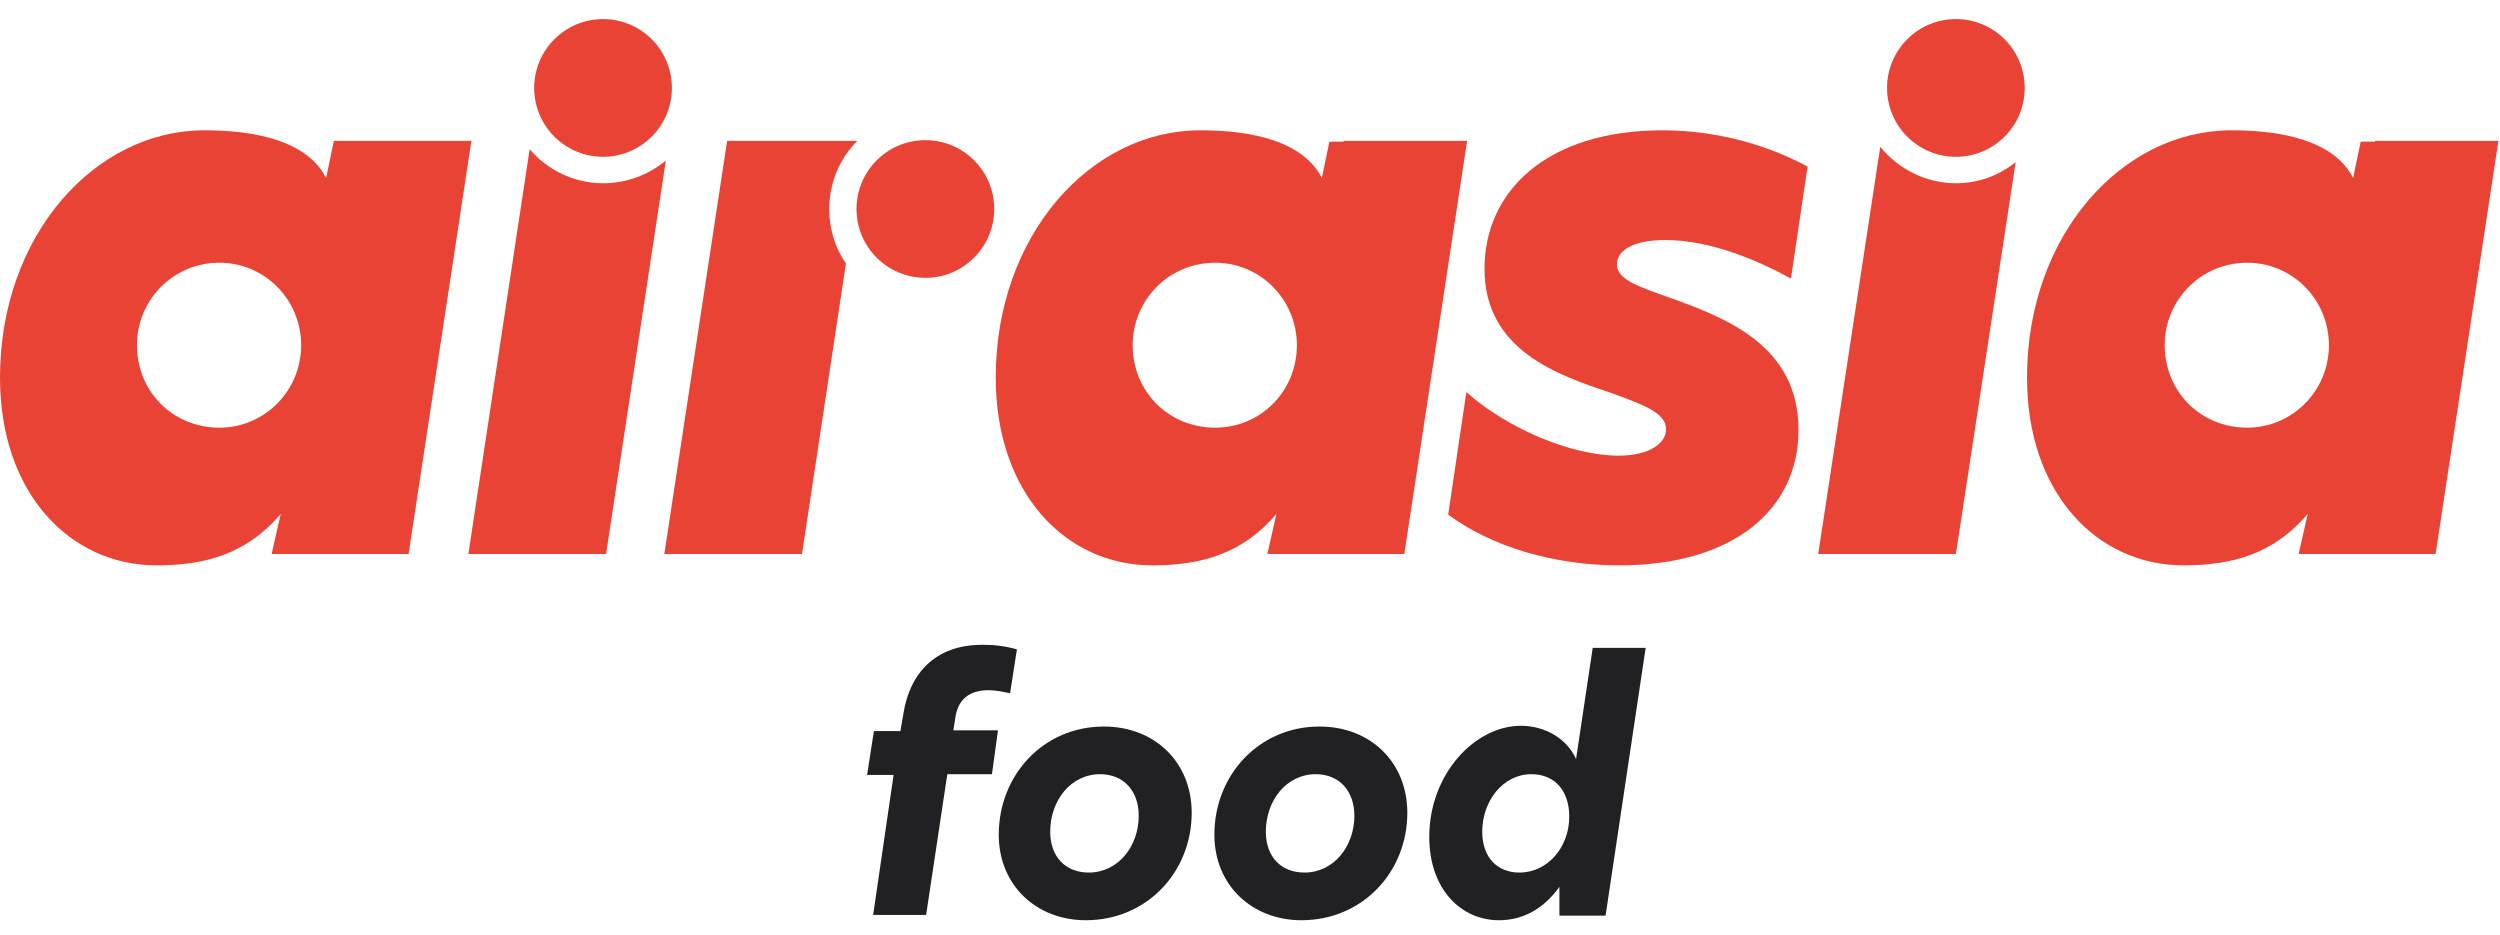
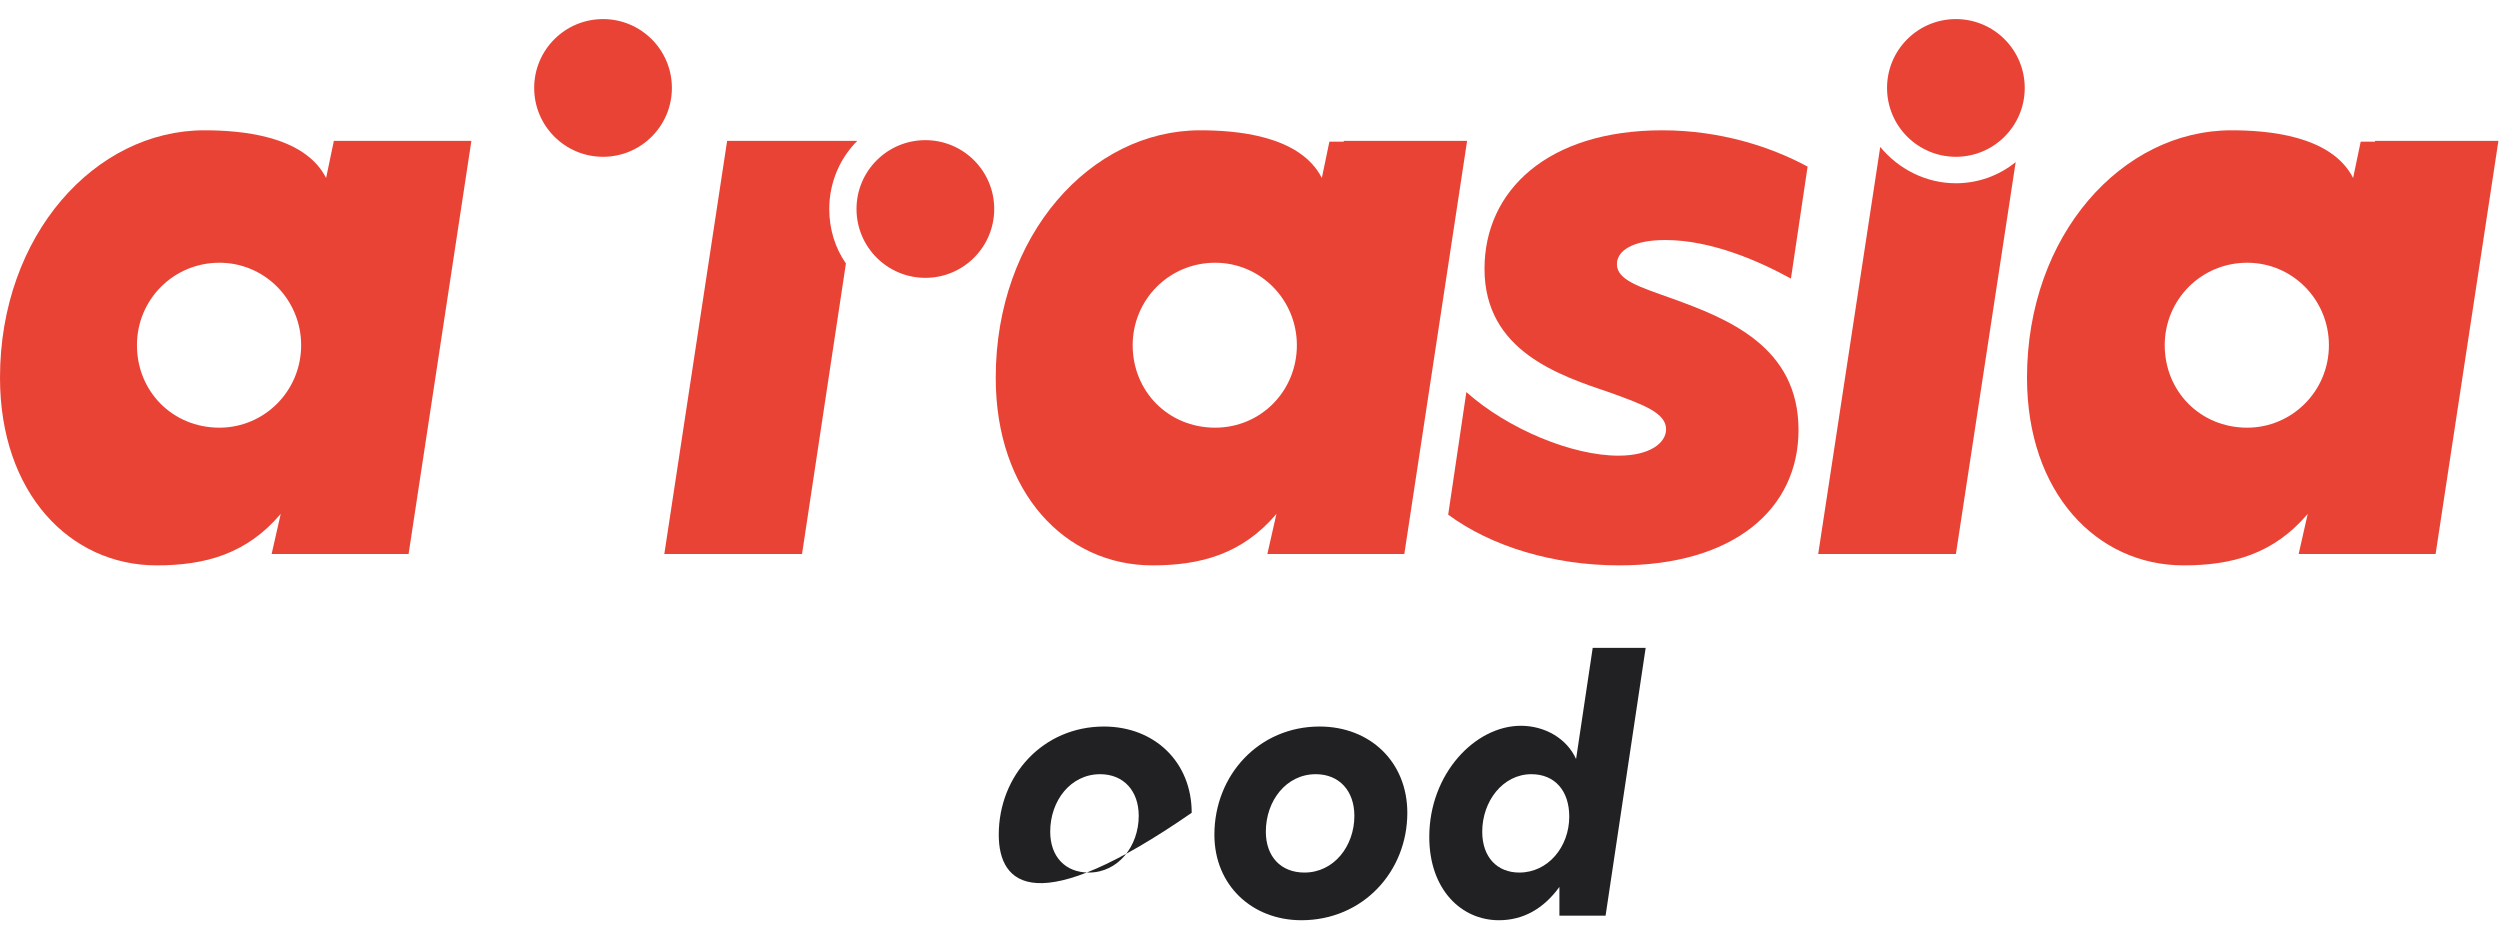
<svg xmlns="http://www.w3.org/2000/svg" width="131" height="49" viewBox="0 0 131 49" fill="none">
  <g clip-path="url(#clip0)">
    <path d="M93.845 14.599L94.718 8.731C92.814 7.7 90.158 6.828 87.105 6.828C81.079 6.828 77.788 10 77.788 14.084C77.788 18.405 81.713 19.674 84.409 20.586C86.035 21.18 87.303 21.617 87.303 22.489C87.303 23.203 86.471 23.877 84.806 23.877C82.387 23.877 79.017 22.489 76.837 20.546L75.885 26.969C78.145 28.634 81.396 29.625 84.845 29.625C90.832 29.625 94.242 26.692 94.242 22.529C94.242 18.167 90.555 16.7 87.581 15.63C85.916 15.035 84.726 14.678 84.726 13.846C84.726 13.132 85.559 12.577 87.264 12.577C89.722 12.577 92.259 13.727 93.845 14.599Z" fill="#E94335" />
    <path d="M17.485 7.423L17.088 9.326C15.938 7.066 12.529 6.828 10.705 6.828C4.996 6.828 0 12.3 0 19.793C0 25.819 3.648 29.625 8.207 29.625C10.744 29.625 12.925 29.031 14.709 26.929L14.233 29.031H15.264H21.41L24.7 7.383H17.485V7.423ZM11.498 22.41C9.04 22.41 7.176 20.506 7.176 18.088C7.176 15.709 9.079 13.767 11.498 13.767C13.877 13.767 15.78 15.709 15.78 18.088C15.78 20.506 13.837 22.41 11.498 22.41Z" fill="#E94335" />
    <path d="M70.414 7.423H69.66L69.264 9.326C68.114 7.066 64.705 6.828 62.881 6.828C57.172 6.828 52.176 12.3 52.176 19.793C52.176 25.819 55.824 29.625 60.383 29.625C62.92 29.625 65.101 29.031 66.885 26.929L66.409 29.031H67.44H73.586L76.876 7.383H70.414V7.423ZM63.674 22.41C61.216 22.41 59.352 20.506 59.352 18.088C59.352 15.709 61.255 13.767 63.674 13.767C66.053 13.767 67.956 15.709 67.956 18.088C67.956 20.506 66.053 22.41 63.674 22.41Z" fill="#E94335" />
    <path d="M124.453 7.423H123.7L123.303 9.326C122.154 7.066 118.744 6.828 116.92 6.828C111.211 6.828 106.215 12.3 106.215 19.793C106.215 25.819 109.863 29.625 114.422 29.625C116.96 29.625 119.14 29.031 120.924 26.929L120.449 29.031H121.48H127.625L130.916 7.383H124.453V7.423ZM117.753 22.41C115.295 22.41 113.431 20.506 113.431 18.088C113.431 15.709 115.334 13.767 117.753 13.767C120.132 13.767 122.035 15.709 122.035 18.088C122.035 20.506 120.092 22.41 117.753 22.41Z" fill="#E94335" />
    <path d="M31.599 8.216C33.592 8.216 35.207 6.6 35.207 4.608C35.207 2.615 33.592 1 31.599 1C29.606 1 27.991 2.615 27.991 4.608C27.991 6.6 29.606 8.216 31.599 8.216Z" fill="#E94335" />
-     <path d="M31.599 9.603C30.053 9.603 28.665 8.89 27.753 7.819L24.542 29.031H31.758L34.89 8.414C33.978 9.167 32.828 9.603 31.599 9.603Z" fill="#E94335" />
    <path d="M48.489 14.559C50.481 14.559 52.097 12.944 52.097 10.951C52.097 8.959 50.481 7.344 48.489 7.344C46.496 7.344 44.881 8.959 44.881 10.951C44.881 12.944 46.496 14.559 48.489 14.559Z" fill="#E94335" />
    <path d="M43.453 10.951C43.453 9.564 44.008 8.295 44.92 7.383H38.101L34.81 29.031H42.026L44.326 13.806C43.771 13.013 43.453 12.022 43.453 10.951Z" fill="#E94335" />
    <path d="M102.489 8.216C104.481 8.216 106.096 6.6 106.096 4.608C106.096 2.615 104.481 1 102.489 1C100.496 1 98.881 2.615 98.881 4.608C98.881 6.6 100.496 8.216 102.489 8.216Z" fill="#E94335" />
    <path d="M102.489 9.603C100.903 9.603 99.475 8.85 98.524 7.7L95.273 29.031H102.489L105.621 8.493C104.748 9.207 103.638 9.603 102.489 9.603Z" fill="#E94335" />
-     <path d="M46.824 40.608H45.436L45.793 38.308H47.181L47.339 37.396C47.656 35.335 48.965 33.788 51.462 33.788C52.057 33.788 52.573 33.828 53.286 34.026L52.929 36.326C52.533 36.246 52.176 36.167 51.819 36.167C50.788 36.167 50.233 36.643 50.075 37.515L49.956 38.269H52.295L51.978 40.568H49.639L48.529 47.943H45.753L46.824 40.608Z" fill="#212124" />
-     <path d="M52.335 43.74C52.335 40.608 54.674 38.07 57.846 38.07C60.502 38.07 62.445 39.934 62.445 42.59C62.445 45.683 60.106 48.22 56.894 48.22C54.317 48.22 52.335 46.396 52.335 43.74ZM59.669 42.749C59.669 41.44 58.877 40.568 57.648 40.568C56.101 40.568 55.031 41.956 55.031 43.581C55.031 44.89 55.824 45.722 57.053 45.722C58.599 45.722 59.669 44.335 59.669 42.749Z" fill="#212124" />
+     <path d="M52.335 43.74C52.335 40.608 54.674 38.07 57.846 38.07C60.502 38.07 62.445 39.934 62.445 42.59C54.317 48.22 52.335 46.396 52.335 43.74ZM59.669 42.749C59.669 41.44 58.877 40.568 57.648 40.568C56.101 40.568 55.031 41.956 55.031 43.581C55.031 44.89 55.824 45.722 57.053 45.722C58.599 45.722 59.669 44.335 59.669 42.749Z" fill="#212124" />
    <path d="M63.634 43.74C63.634 40.608 65.974 38.07 69.145 38.07C71.802 38.07 73.744 39.934 73.744 42.59C73.744 45.683 71.405 48.22 68.194 48.22C65.617 48.22 63.634 46.396 63.634 43.74ZM70.969 42.749C70.969 41.44 70.176 40.568 68.947 40.568C67.401 40.568 66.33 41.956 66.33 43.581C66.33 44.89 67.123 45.722 68.352 45.722C69.899 45.722 70.969 44.335 70.969 42.749Z" fill="#212124" />
    <path d="M84.132 47.982H81.713V46.475C80.881 47.625 79.81 48.22 78.542 48.22C76.559 48.22 74.894 46.594 74.894 43.859C74.894 40.528 77.312 38.031 79.691 38.031C80.96 38.031 82.11 38.705 82.586 39.775L83.458 33.947H86.233L84.132 47.982ZM77.669 43.581C77.669 44.929 78.462 45.722 79.612 45.722C81.119 45.722 82.229 44.374 82.229 42.788C82.229 41.44 81.475 40.568 80.246 40.568C78.74 40.568 77.669 41.995 77.669 43.581Z" fill="#212124" />
  </g>
  <defs>
    <clipPath id="clip0">
      <rect width="130.916" height="48.221" fill="white" />
    </clipPath>
  </defs>
</svg>